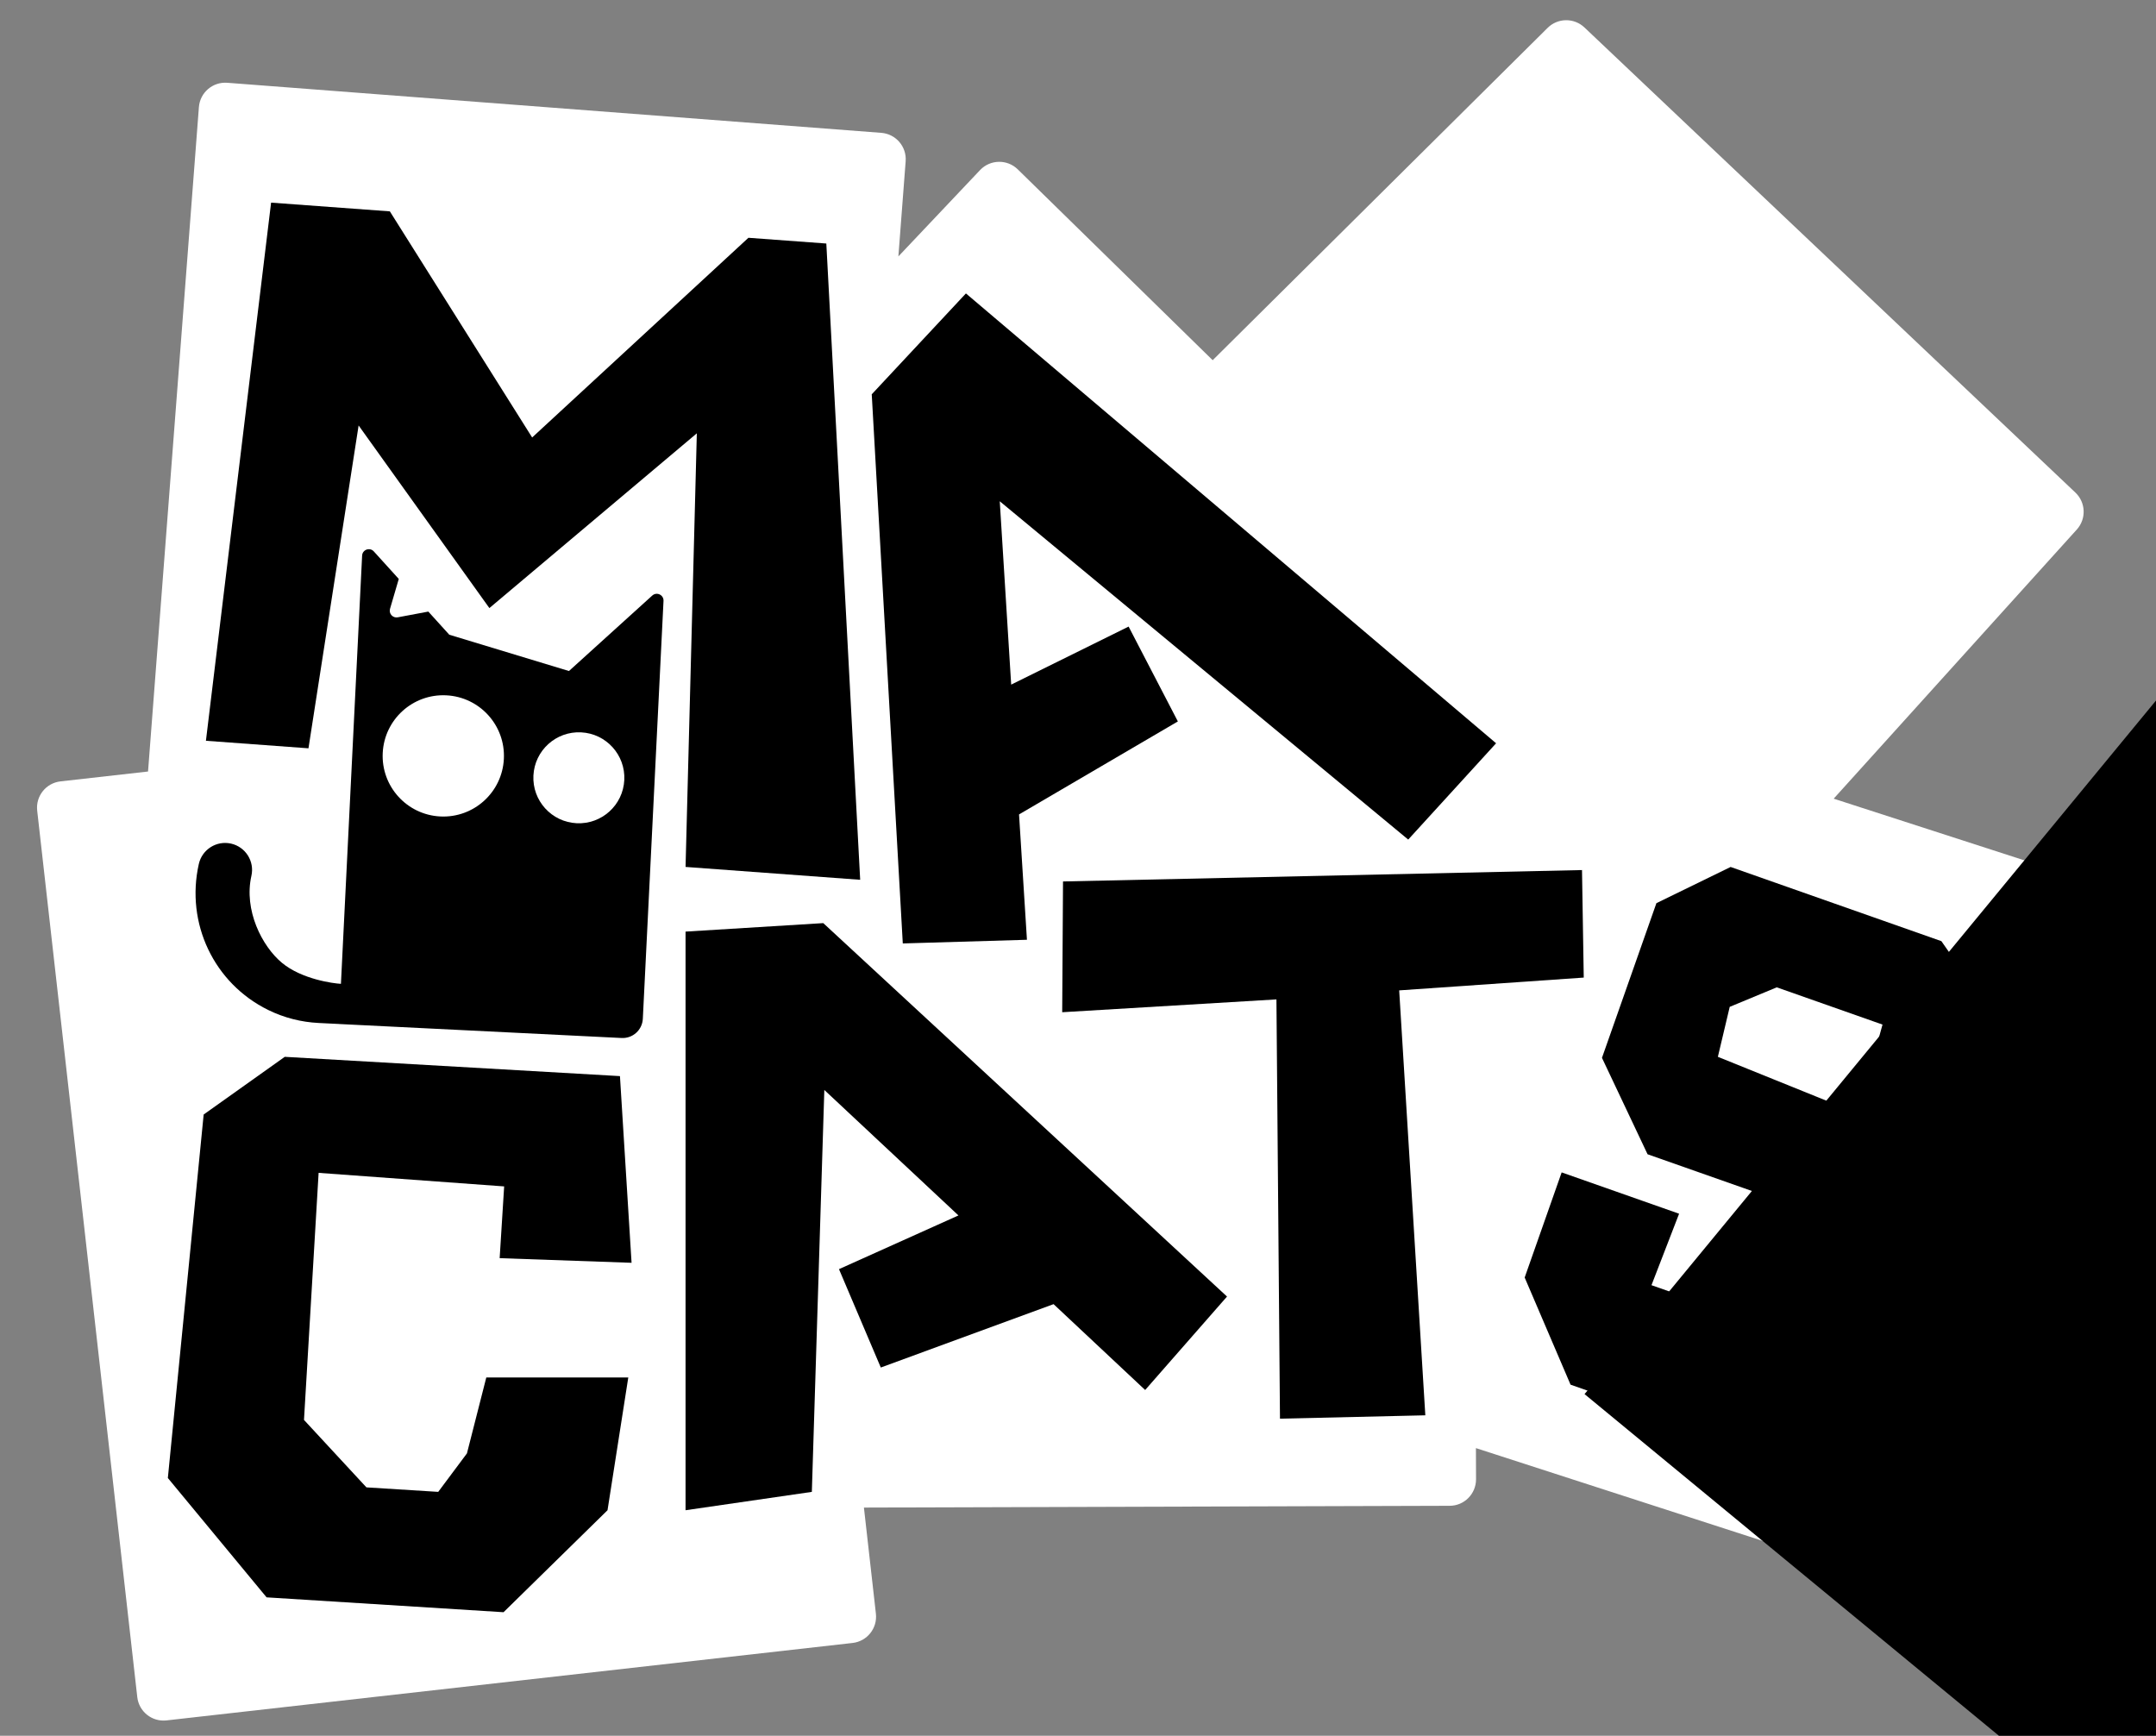
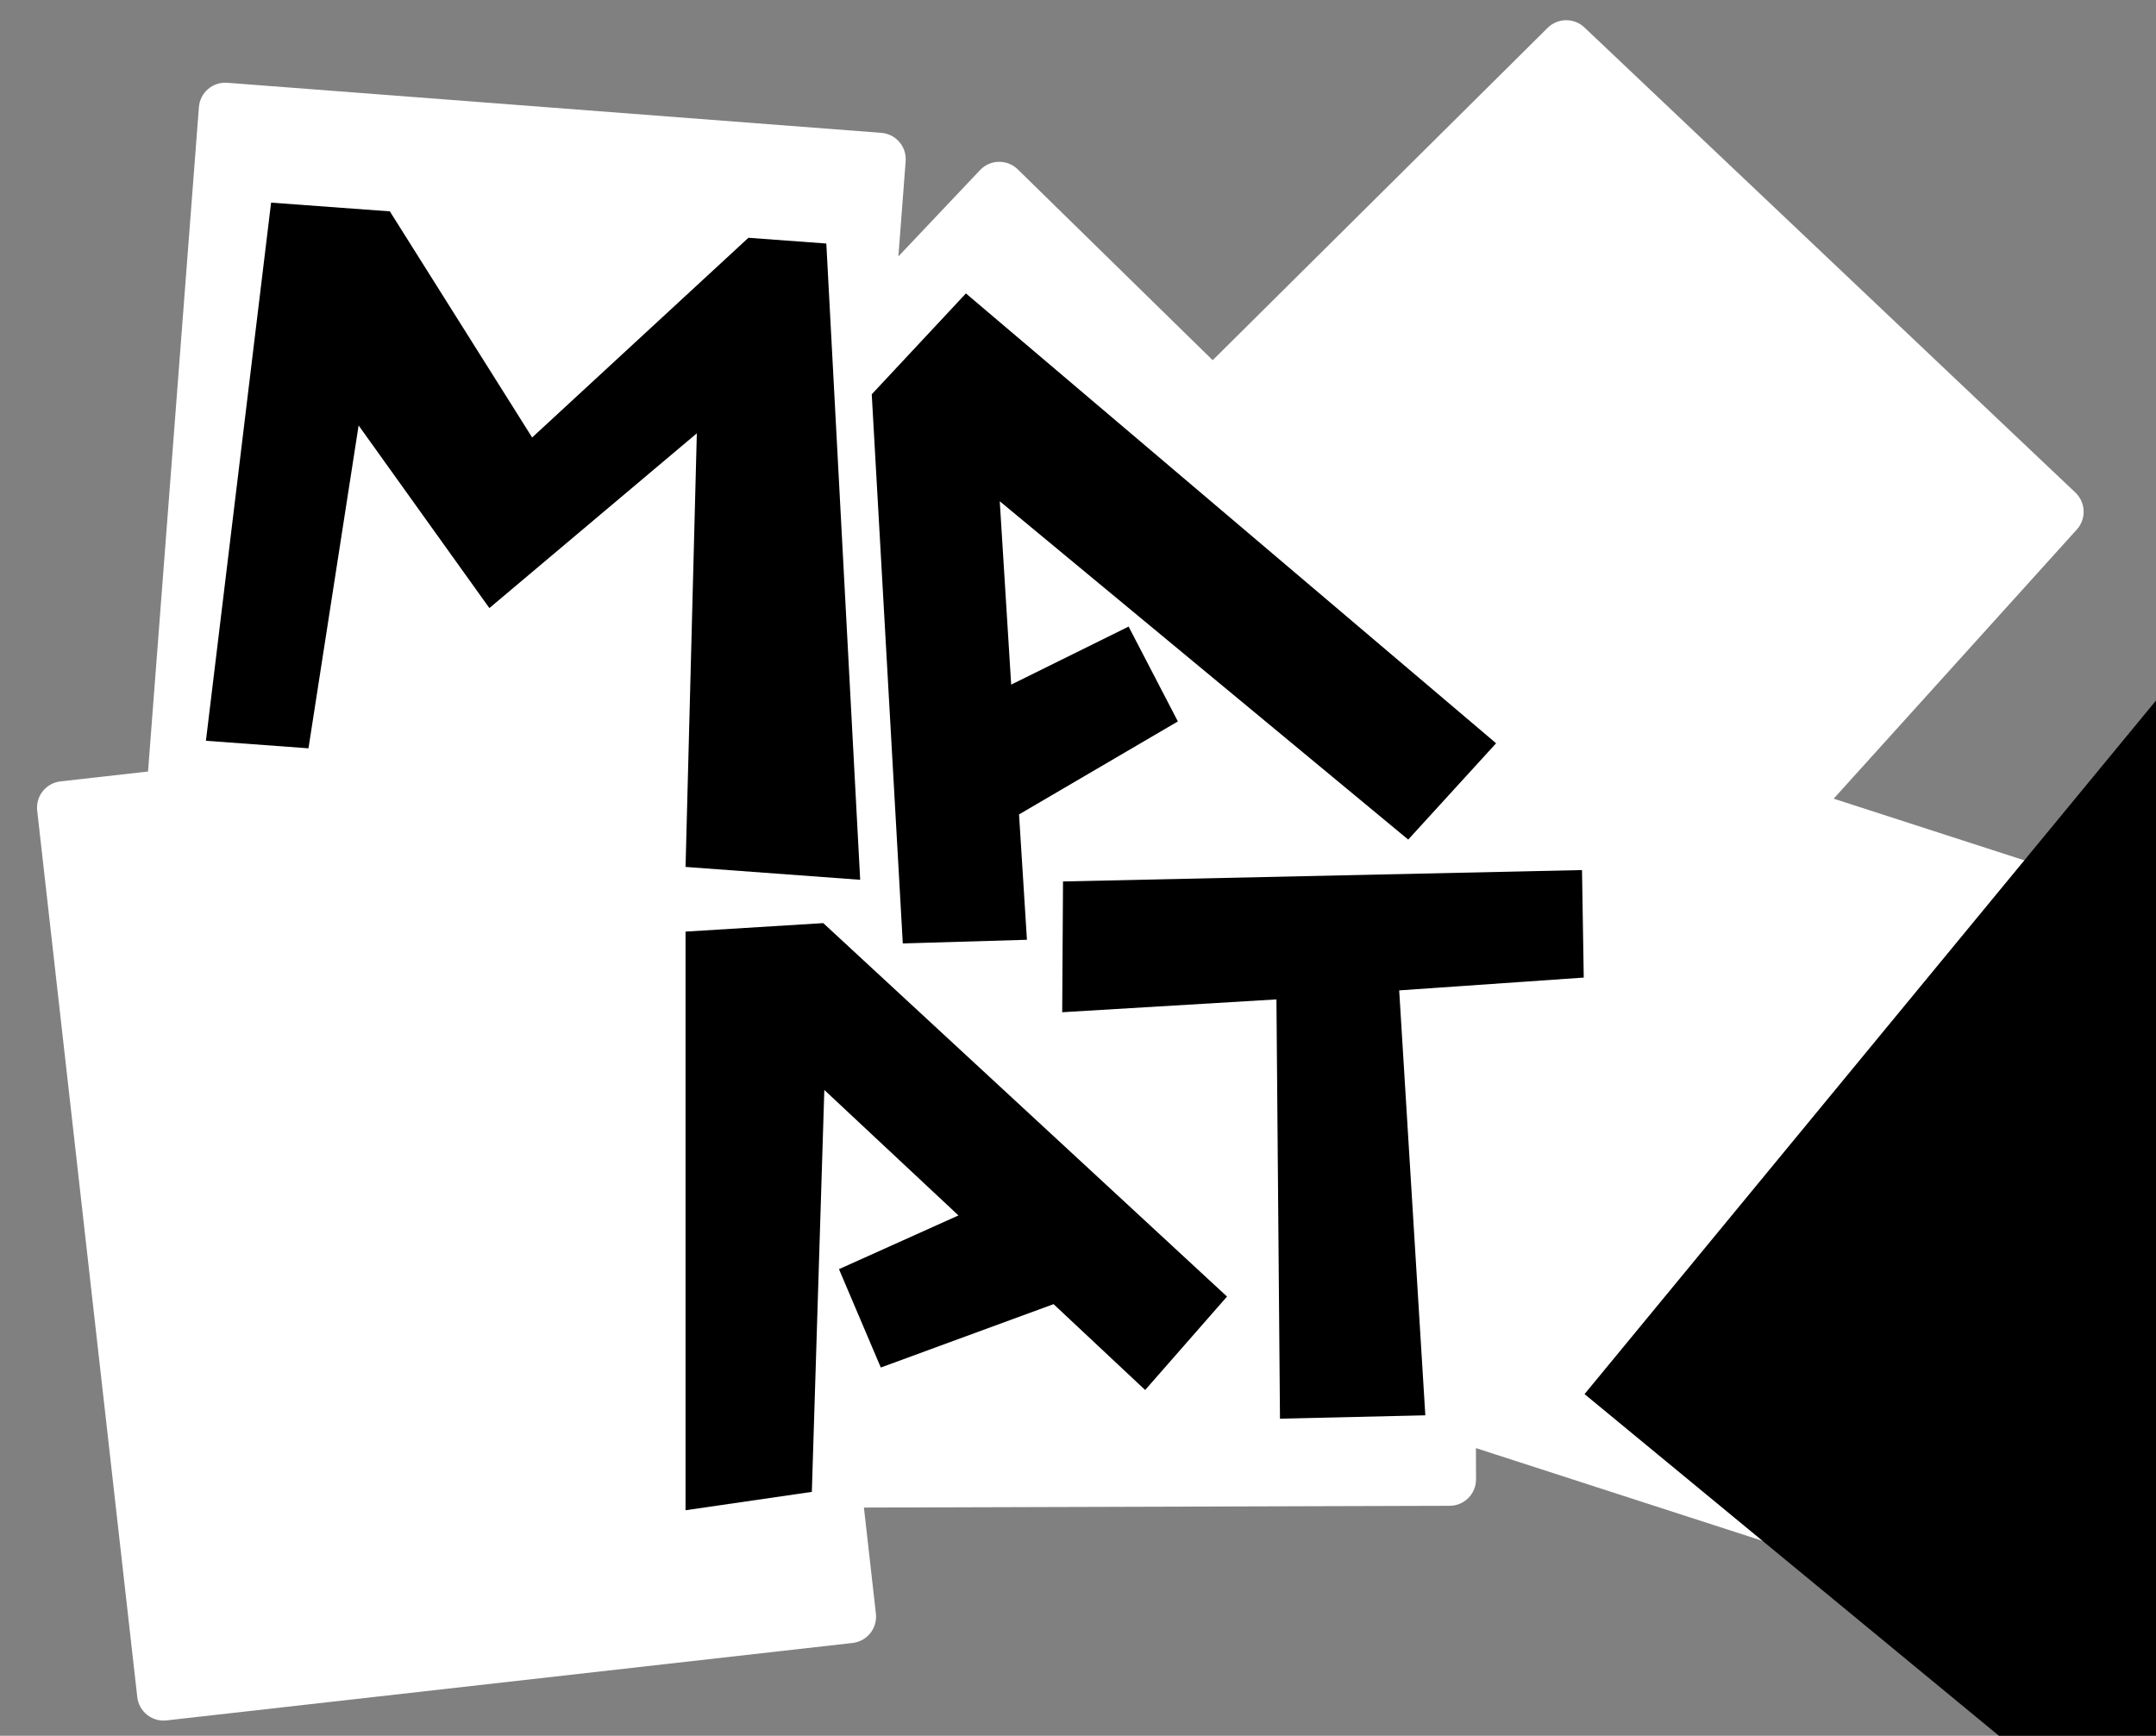
<svg xmlns="http://www.w3.org/2000/svg" xmlns:xlink="http://www.w3.org/1999/xlink" preserveAspectRatio="xMidYMid meet" width="118" height="95" viewBox="0 0 118 95" style="width:100%;height:100%">
  <rect x="0" y="0" width="118" height="95" fill="#808080" stroke="none" />
  <defs>
    <animateTransform repeatCount="indefinite" dur="2.002s" begin="0s" xlink:href="#_R_G_L_0_G_L_1_G_D_1_P_0_G_0_T_0" fill="freeze" attributeName="transform" from="0" to="0" type="rotate" additive="sum" keyTimes="0;0.5;0.75;1" values="0;13.553;0;0" keySplines="0.333 0 0.667 1;0.333 0 0.667 1;0 0 0 0" calcMode="spline" />
    <animateTransform repeatCount="indefinite" dur="2.002s" begin="0s" xlink:href="#_R_G_L_0_G_L_1_G_D_2_P_0_G_0_T_0" fill="freeze" attributeName="transform" from="0" to="0" type="rotate" additive="sum" keyTimes="0;0.5;0.75;1" values="0;-26.411;0;0" keySplines="0.333 0 0.667 1;0.333 0 0.667 1;0 0 0 0" calcMode="spline" />
    <animateTransform repeatCount="indefinite" dur="2.002s" begin="0s" xlink:href="#_R_G_L_0_G_L_1_G_D_3_P_0_G_0_T_0" fill="freeze" attributeName="transform" from="0" to="0" type="rotate" additive="sum" keyTimes="0;0.5;0.75;1" values="0;-26.673;0;0" keySplines="0.333 0 0.667 1;0.333 0 0.667 1;0 0 0 0" calcMode="spline" />
    <animateTransform repeatCount="indefinite" dur="2.002s" begin="0s" xlink:href="#_R_G_L_0_G_L_1_G_D_4_P_0_G_0_T_0" fill="freeze" attributeName="transform" from="0" to="0" type="rotate" additive="sum" keyTimes="0;0.5;0.75;1" values="0;17.726;0;0" keySplines="0.333 0 0.667 1;0.333 0 0.667 1;0 0 0 0" calcMode="spline" />
    <animateTransform repeatCount="indefinite" dur="2.002s" begin="0s" xlink:href="#_R_G_L_0_G_L_1_G_D_5_P_0_G_0_T_0" fill="freeze" attributeName="transform" from="0" to="0" type="rotate" additive="sum" keyTimes="0;0.5;0.75;1" values="0;-26.096;0;0" keySplines="0.333 0 0.667 1;0.333 0 0.667 1;0 0 0 0" calcMode="spline" />
    <animateTransform repeatCount="indefinite" dur="2.002s" begin="0s" xlink:href="#_R_G_L_0_G_L_1_G_D_6_P_0_G_0_T_0" fill="freeze" attributeName="transform" from="0" to="0" type="rotate" additive="sum" keyTimes="0;0.5;0.75;1" values="0;14.888;0;0" keySplines="0.333 0 0.667 1;0.333 0 0.667 1;0 0 0 0" calcMode="spline" />
    <animateTransform repeatCount="indefinite" dur="2.002s" begin="0s" xlink:href="#_R_G_L_0_G_L_1_G_D_7_P_0_G_0_T_0" fill="freeze" attributeName="transform" from="0" to="0" type="rotate" additive="sum" keyTimes="0;0.5;0.75;1" values="0;-8.616;0;0" keySplines="0.333 0 0.667 1;0.333 0 0.667 1;0 0 0 0" calcMode="spline" />
    <animateTransform repeatCount="indefinite" dur="2.002s" begin="0s" xlink:href="#_R_G_L_0_G_L_1_G_D_8_P_0_G_0_T_0" fill="freeze" attributeName="transform" from="1 1" to="1 1" type="scale" additive="sum" keyTimes="0;0.25;0.5;0.75;1" values="1 1;0.8 0.8;1 1;1.2 1.2;1 1" keySplines="0.333 0 0.667 1;0.333 0 0.667 1;0.333 0 0.667 1;0.333 0 0.667 1" calcMode="spline" />
    <animateTransform repeatCount="indefinite" dur="2.002s" begin="0s" xlink:href="#_R_G_L_0_G_L_1_G_D_9_P_0_G_0_T_0" fill="freeze" attributeName="transform" from="1 1" to="1 1" type="scale" additive="sum" keyTimes="0;0.25;0.5;0.75;1" values="1 1;1.2 1.2;1 1;1.2 1.2;1 1" keySplines="0.333 0 0.667 1;0.333 0 0.667 1;0.333 0 0.667 1;0.333 0 0.667 1" calcMode="spline" />
    <animateTransform repeatCount="indefinite" dur="2.002s" begin="0s" xlink:href="#_R_G_L_0_G_L_0_G" fill="freeze" attributeName="transform" from="0" to="0" type="rotate" additive="sum" keyTimes="0;0.5;0.75;1" values="0;15;0;0" keySplines="0.333 0 0.667 1;0.333 0 0.667 1;0 0 0 0" calcMode="spline" />
    <animateTransform repeatCount="indefinite" dur="2.002s" begin="0s" xlink:href="#_R_G_L_0_G_L_0_G" fill="freeze" attributeName="transform" from="0.341 0.341" to="0.341 0.341" type="scale" additive="sum" keyTimes="0;1" values="0.341 0.341;0.341 0.341" keySplines="0 0 1 1" calcMode="spline" />
    <animateTransform repeatCount="indefinite" dur="2.002s" begin="0s" xlink:href="#_R_G_L_0_G_L_0_G" fill="freeze" attributeName="transform" from="-51 -50" to="-51 -50" type="translate" additive="sum" keyTimes="0;1" values="-51 -50;-51 -50" keySplines="0 0 1 1" calcMode="spline" />
    <animate attributeType="XML" attributeName="opacity" dur="2s" from="0" to="1" xlink:href="#time_group" />
  </defs>
  <g id="_R_G">
    <g id="_R_G_L_0_G" transform=" translate(59, 47.375) scale(1.034, 1.034) translate(-60, -60)">
      <g id="_R_G_L_0_G_L_1_G" transform=" translate(60, 60) scale(0.14, 0.14) translate(-395.5, -324.5)">
        <path id="_R_G_L_0_G_L_1_G_D_0_P_0" fill="#ffffff" fill-opacity="1" fill-rule="nonzero" d=" M545.95 544.74 C545.95,544.74 696.14,593.34 696.14,593.34 C701.4,595.04 707.04,592.15 708.73,586.9 C708.73,586.9 787.31,344.04 787.31,344.04 C789.02,338.78 786.13,333.14 780.88,331.44 C780.88,331.44 681.21,299.2 681.21,299.2 C681.21,299.2 773.14,197.43 773.14,197.43 C776.78,193.4 776.54,187.21 772.6,183.47 C772.6,183.47 586.98,7.62 586.98,7.62 C583.05,3.9 576.89,3.97 573.05,7.78 C573.05,7.78 446.42,133.42 446.42,133.42 C446.42,133.42 372.73,61.27 372.73,61.27 C368.74,57.36 362.32,57.48 358.47,61.54 C358.47,61.54 327.59,94.18 327.59,94.18 C327.59,94.18 330.34,58.2 330.34,58.2 C330.77,52.69 326.64,47.88 321.14,47.46 C321.14,47.46 73.86,28.53 73.86,28.53 C68.35,28.11 63.55,32.23 63.13,37.74 C63.13,37.74 43.9,288.93 43.9,288.93 C43.9,288.93 10.81,292.66 10.81,292.66 C5.32,293.28 1.37,298.23 1.99,303.72 C1.99,303.72 39.83,638.88 39.83,638.88 C40.45,644.37 45.4,648.31 50.89,647.69 C50.89,647.69 310.28,618.41 310.28,618.41 C315.77,617.79 319.71,612.84 319.09,607.35 C319.09,607.35 314.56,567.22 314.56,567.22 C314.56,567.22 536.02,566.55 536.02,566.55 C541.54,566.54 546,562.05 545.99,556.52 C545.99,556.52 545.95,544.74 545.95,544.74z " />
        <g id="_R_G_L_0_G_L_1_G_D_1_P_0_G_0_T_0" transform=" translate(189.465, 201.857)">
          <path id="_R_G_L_0_G_L_1_G_D_1_P_0" fill="#000000" fill-opacity="1" fill-rule="nonzero" d=" M-99.04 -128.01 C-99.04,-128.01 -54.14,-124.71 -54.14,-124.71 C-54.14,-124.71 -0.34,-39.22 -0.34,-39.22 C-0.34,-39.22 81.43,-114.72 81.43,-114.72 C81.43,-114.72 110.88,-112.55 110.88,-112.55 C110.88,-112.55 123.68,128.01 123.68,128.01 C123.68,128.01 57.66,123.15 57.66,123.15 C57.66,123.15 61.92,-40.79 61.92,-40.79 C61.92,-40.79 -16.51,25.28 -16.51,25.28 C-16.51,25.28 -65.95,-43.76 -65.95,-43.76 C-65.95,-43.76 -84.91,78.3 -84.91,78.3 C-84.91,78.3 -123.68,75.45 -123.68,75.45 C-123.68,75.45 -99.04,-128.01 -99.04,-128.01z " />
        </g>
        <g id="_R_G_L_0_G_L_1_G_D_2_P_0_G_0_T_0" transform=" translate(435.547, 231.054)">
          <path id="_R_G_L_0_G_L_1_G_D_2_P_0" fill="#000000" fill-opacity="1" fill-rule="nonzero" d=" M-118.02 -84.75 C-118.02,-84.75 -82.42,-122.88 -82.42,-122.88 C-82.42,-122.88 118.03,47.2 118.03,47.2 C118.03,47.2 84.8,83.61 84.8,83.61 C84.8,83.61 -69.63,-44.3 -69.63,-44.3 C-69.63,-44.3 -65.31,25.02 -65.31,25.02 C-65.31,25.02 -20.91,3.08 -20.91,3.08 C-20.91,3.08 -2.29,38.94 -2.29,38.94 C-2.29,38.94 -62.34,74.1 -62.34,74.1 C-62.34,74.1 -59.35,121.49 -59.35,121.49 C-59.35,121.49 -106.29,122.88 -106.29,122.88 C-106.29,122.88 -118.03,-84.75 -118.03,-84.75 C-118.03,-84.75 -118.02,-84.75 -118.02,-84.75z " />
        </g>
        <g id="_R_G_L_0_G_L_1_G_D_3_P_0_G_0_T_0" transform=" translate(139.051, 501.794)">
-           <path id="_R_G_L_0_G_L_1_G_D_3_P_0" fill="#000000" fill-opacity="1" fill-rule="nonzero" d=" M-87.66 54.25 C-87.66,54.25 -74.12,-83.18 -74.12,-83.18 C-74.12,-83.18 -43.46,-104.99 -43.46,-104.99 C-43.46,-104.99 83.27,-97.7 83.27,-97.7 C83.27,-97.7 87.66,-27.12 87.66,-27.12 C87.66,-27.12 37.79,-28.87 37.79,-28.87 C37.79,-28.87 39.49,-56 39.49,-56 C39.49,-56 -30.66,-61.12 -30.66,-61.12 C-30.66,-61.12 -36.19,32.29 -36.19,32.29 C-36.19,32.29 -12.58,57.79 -12.58,57.79 C-12.58,57.79 14.56,59.49 14.56,59.49 C14.56,59.49 25.42,44.94 25.42,44.94 C25.42,44.94 32.74,16.23 32.74,16.23 C32.74,16.23 86.42,16.23 86.42,16.23 C86.42,16.23 78.57,66.44 78.57,66.44 C78.57,66.44 39.26,104.99 39.26,104.99 C39.26,104.99 -50.33,99.37 -50.33,99.37 C-50.33,99.37 -87.66,54.25 -87.66,54.25z " />
-         </g>
+           </g>
        <g id="_R_G_L_0_G_L_1_G_D_4_P_0_G_0_T_0" transform=" translate(349.481, 457.239)">
          <path id="_R_G_L_0_G_L_1_G_D_4_P_0" fill="#000000" fill-opacity="1" fill-rule="nonzero" d=" M-50.29 -110.99 C-50.29,-110.99 -102.36,-107.78 -102.36,-107.78 C-102.36,-107.78 -102.36,110.99 -102.36,110.99 C-102.36,110.99 -54.61,104.05 -54.61,104.05 C-54.61,104.05 -49.89,-47.91 -49.89,-47.91 C-49.89,-47.91 0.82,-0.47 0.82,-0.47 C0.82,-0.47 -44.35,19.84 -44.35,19.84 C-44.35,19.84 -28.54,57.03 -28.54,57.03 C-28.54,57.03 36.78,33.07 36.78,33.07 C36.78,33.07 71.41,65.53 71.41,65.53 C71.41,65.53 102.36,30.2 102.36,30.2 C102.36,30.2 -50.29,-110.99 -50.29,-110.99 C-50.29,-110.99 -50.29,-110.99 -50.29,-110.99z " />
        </g>
        <g id="_R_G_L_0_G_L_1_G_D_5_P_0_G_0_T_0" transform=" translate(488.115, 429.9)">
          <path id="_R_G_L_0_G_L_1_G_D_5_P_0" fill="#000000" fill-opacity="1" fill-rule="nonzero" d=" M-98.28 -99.4 C-98.28,-99.4 97.94,-103.71 97.94,-103.71 C97.94,-103.71 98.6,-63.06 98.6,-63.06 C98.6,-63.06 28.82,-58.22 28.82,-58.22 C28.82,-58.22 38.7,102.44 38.7,102.44 C38.7,102.44 -16.25,103.71 -16.25,103.71 C-16.25,103.71 -17.59,-54.81 -17.59,-54.81 C-17.59,-54.81 -98.59,-49.96 -98.59,-49.96 C-98.59,-49.96 -98.28,-99.4 -98.28,-99.4z " />
        </g>
        <g id="_R_G_L_0_G_L_1_G_D_6_P_0_G_0_T_0" transform=" translate(653.762, 436.469)">
-           <path id="_R_G_L_0_G_L_1_G_D_6_P_0" fill="#000000" fill-opacity="1" fill-rule="nonzero" d=" M-89.38 43.76 C-89.38,43.76 -75.4,4.03 -75.4,4.03 C-75.4,4.03 -31,19.65 -31,19.65 C-31,19.65 -41.44,46.67 -41.44,46.67 C-41.44,46.67 10.68,65.01 10.68,65.01 C10.68,65.01 17.28,46.25 17.28,46.25 C17.28,46.25 7.26,14.83 7.26,14.83 C7.26,14.83 -42.92,-2.83 -42.92,-2.83 C-42.92,-2.83 -60.16,-39.28 -60.16,-39.28 C-60.16,-39.28 -39.58,-97.76 -39.58,-97.76 C-39.58,-97.76 -11.52,-111.45 -11.52,-111.45 C-11.52,-111.45 68.17,-83.4 68.17,-83.4 C68.17,-83.4 89.39,-53 89.39,-53 C89.39,-53 79.08,-17.56 79.08,-17.56 C79.08,-17.56 40.21,-31.24 40.21,-31.24 C40.21,-31.24 45.91,-51.86 45.91,-51.86 C45.91,-51.86 5.93,-65.94 5.93,-65.94 C5.93,-65.94 -11.86,-58.56 -11.86,-58.56 C-11.86,-58.56 -16.34,-39.67 -16.34,-39.67 C-16.34,-39.67 49.05,-13.24 49.05,-13.24 C49.05,-13.24 67.91,37.11 67.91,37.11 C67.91,37.11 49.17,90.35 49.17,90.35 C49.17,90.35 5.18,111.45 5.18,111.45 C5.18,111.45 -72.04,84.28 -72.04,84.28 C-72.04,84.28 -89.39,43.76 -89.39,43.76 C-89.39,43.76 -89.38,43.76 -89.38,43.76z " />
-         </g>
+           </g>
        <g id="_R_G_L_0_G_L_1_G_D_7_P_0_G_0_T_0" transform=" translate(148.47, 296.964)">
-           <path id="_R_G_L_0_G_L_1_G_D_7_P_0" fill="#000000" fill-opacity="1" fill-rule="nonzero" d=" M86.06 -74.56 C86.06,-74.56 54.57,-46.03 54.57,-46.03 C54.57,-46.03 9.33,-59.75 9.33,-59.75 C9.33,-59.75 1.4,-68.5 1.4,-68.5 C1.4,-68.5 -10.16,-66.33 -10.16,-66.33 C-12.03,-65.98 -13.61,-67.72 -13.08,-69.55 C-13.08,-69.55 -9.77,-80.84 -9.77,-80.84 C-9.77,-80.84 -19.2,-91.24 -19.2,-91.24 C-20.72,-92.93 -23.52,-91.93 -23.63,-89.66 C-23.63,-89.66 -31.64,72.24 -31.64,72.24 C-34.46,72.1 -46.44,70.54 -53.95,64.29 C-61.47,58.04 -68.42,44.4 -65.49,31.41 C-64.25,25.92 -67.7,20.46 -73.19,19.22 C-78.68,17.99 -84.13,21.43 -85.37,26.92 C-90.43,49.36 -79.64,72.06 -59.13,82.13 C-53.06,85.11 -46.58,86.72 -40.09,87.04 C-40.09,87.04 -32.4,87.42 -32.4,87.42 C-32.4,87.42 -32.4,87.43 -32.4,87.43 C-32.4,87.43 74.49,92.72 74.49,92.72 C78.7,92.93 82.29,89.68 82.5,85.46 C82.5,85.46 90.32,-72.54 90.32,-72.54 C90.43,-74.81 87.75,-76.08 86.06,-74.56z " />
-         </g>
+           </g>
        <g id="_R_G_L_0_G_L_1_G_D_8_P_0_G_0_T_0" transform=" translate(206.783, 291.302)">
-           <path id="_R_G_L_0_G_L_1_G_D_8_P_0" fill="#ffffff" fill-opacity="1" fill-rule="nonzero" d=" M0.85 -17.18 C-8.64,-17.65 -16.71,-10.34 -17.18,-0.85 C-17.65,8.64 -10.34,16.71 -0.85,17.18 C8.64,17.65 16.71,10.34 17.18,0.85 C17.65,-8.64 10.34,-16.71 0.85,-17.18z " />
-         </g>
+           </g>
        <g id="_R_G_L_0_G_L_1_G_D_9_P_0_G_0_T_0" transform=" translate(155.531, 283.025)">
-           <path id="_R_G_L_0_G_L_1_G_D_9_P_0" fill="#ffffff" fill-opacity="1" fill-rule="nonzero" d=" M1.13 -22.9 C-11.52,-23.53 -22.28,-13.78 -22.9,-1.13 C-23.53,11.51 -13.78,22.28 -1.13,22.9 C11.51,23.53 22.28,13.78 22.9,1.13 C23.53,-11.52 13.78,-22.28 1.13,-22.9z " />
-         </g>
+           </g>
      </g>
      <g id="_R_G_L_0_G_L_0_G" transform=" translate(86.812, 41.625)">
        <path id="_R_G_L_0_G_L_0_G_D_0_P_0" fill="#000000" fill-opacity="1" fill-rule="nonzero" d=" M31.62 47.65 C31.62,47.65 31.63,47.65 31.63,47.65 C31.63,47.65 30.96,39.01 30.96,39.01 C30.96,39.01 42.58,24.91 42.58,24.91 C42.58,24.91 56.75,23.2 56.75,23.2 C56.75,23.2 80.5,47.3 80.5,47.3 C80.5,47.3 79.65,55.32 79.65,55.32 C79.65,55.32 68.19,69.24 68.19,69.24 C68.19,69.24 59.93,70.38 59.93,70.38 C59.93,70.38 31.62,47.65 31.62,47.65z  M60.93 0 C60.93,0 36.92,1.54 36.92,1.54 C36.92,1.54 0,46.35 0,46.35 C0,46.35 64.91,99.87 64.91,99.87 C64.91,99.87 101.06,56 101.06,56 C101.06,56 101.1,40.45 101.1,40.45 C101.1,40.45 60.93,0 60.93,0z " />
      </g>
    </g>
  </g>
  <g id="time_group" />
</svg>